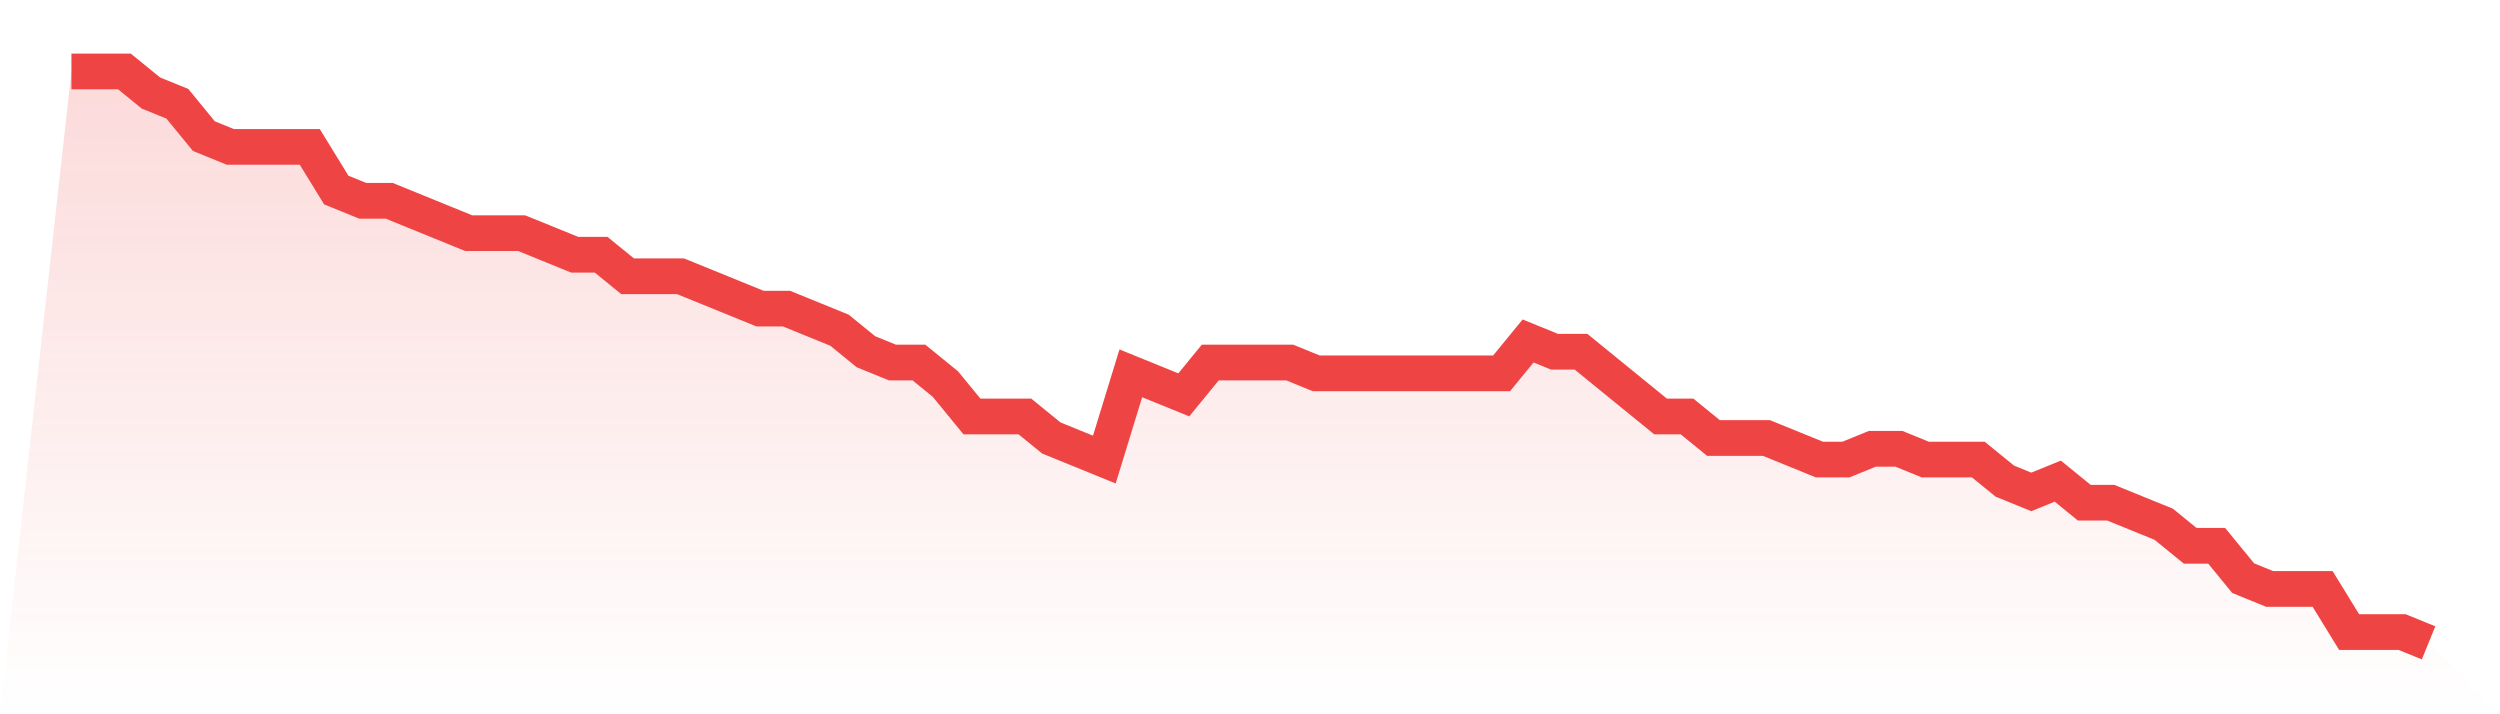
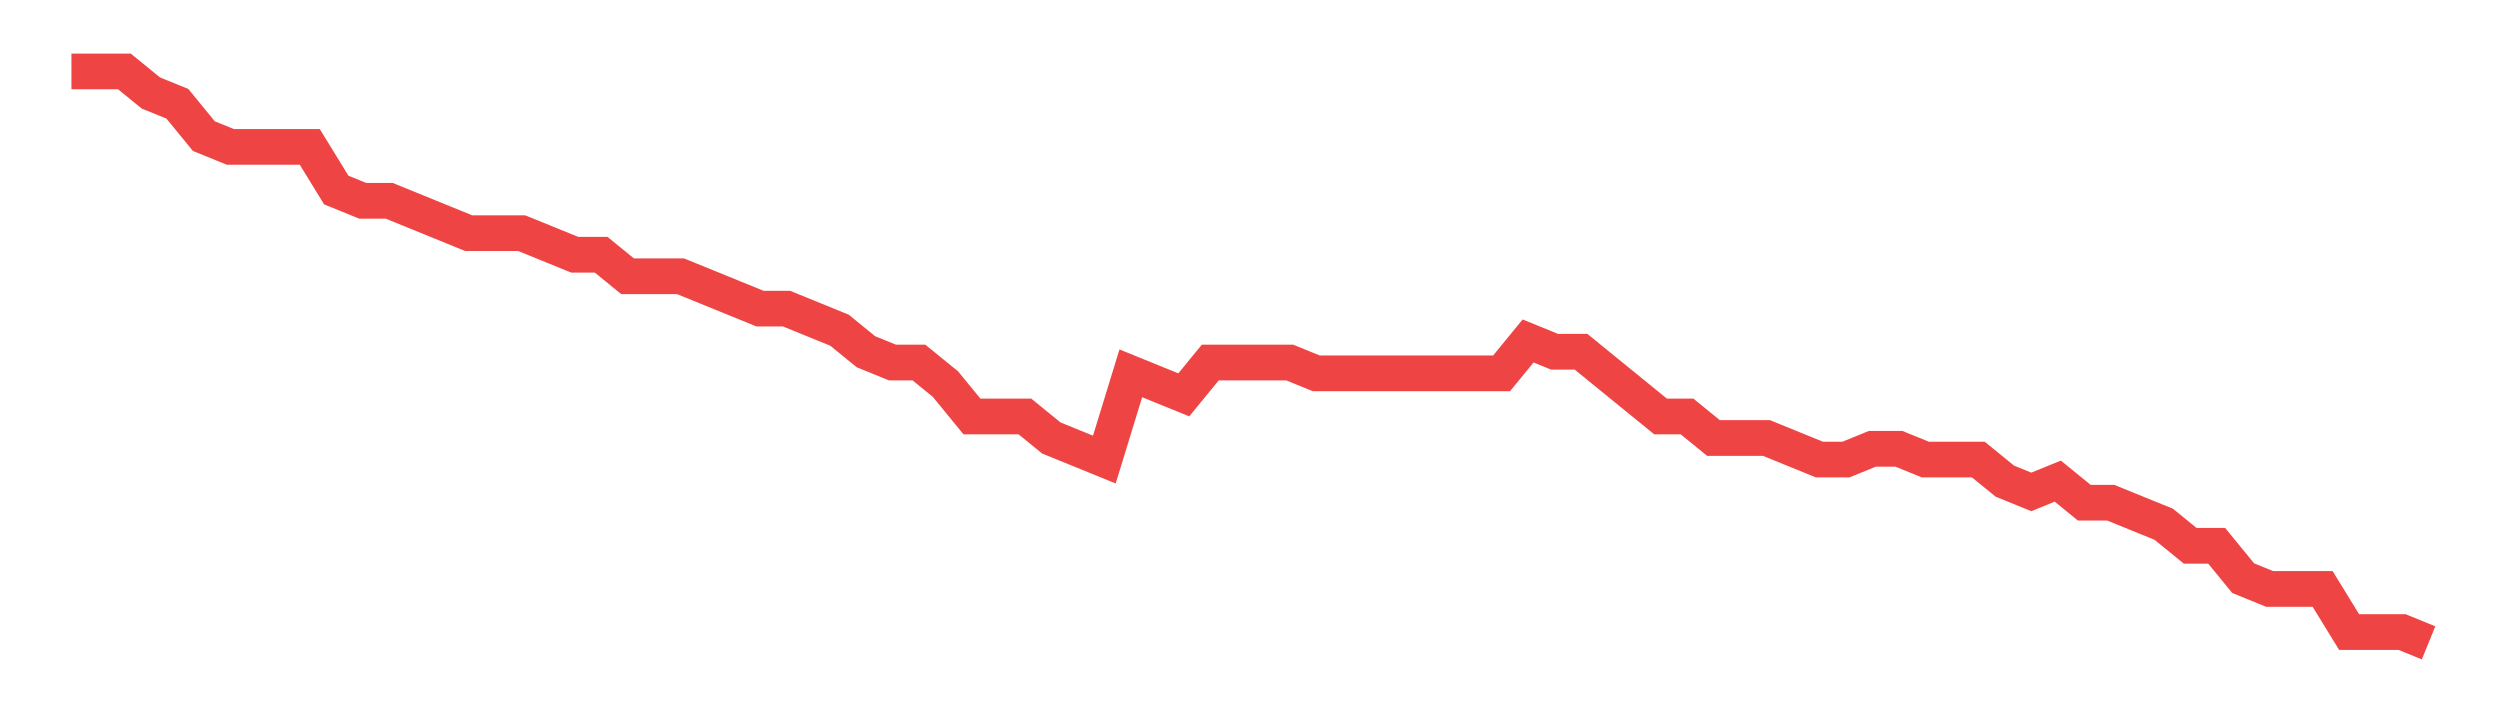
<svg xmlns="http://www.w3.org/2000/svg" viewBox="0 0 140 40">
  <defs>
    <linearGradient id="gradient" x1="0" x2="0" y1="0" y2="1">
      <stop offset="0%" stop-color="#ef4444" stop-opacity="0.2" />
      <stop offset="100%" stop-color="#ef4444" stop-opacity="0" />
    </linearGradient>
  </defs>
-   <path d="M4,4 L4,4 L5.483,4 L6.966,4 L8.449,5.208 L9.933,5.811 L11.416,7.623 L12.899,8.226 L14.382,8.226 L15.865,8.226 L17.348,8.226 L18.831,10.642 L20.315,11.245 L21.798,11.245 L23.281,11.849 L24.764,12.453 L26.247,13.057 L27.73,13.057 L29.213,13.057 L30.697,13.66 L32.18,14.264 L33.663,14.264 L35.146,15.472 L36.629,15.472 L38.112,15.472 L39.596,16.075 L41.079,16.679 L42.562,17.283 L44.045,17.283 L45.528,17.887 L47.011,18.491 L48.494,19.698 L49.978,20.302 L51.461,20.302 L52.944,21.509 L54.427,23.321 L55.91,23.321 L57.393,23.321 L58.876,24.528 L60.36,25.132 L61.843,25.736 L63.326,20.906 L64.809,21.509 L66.292,22.113 L67.775,20.302 L69.258,20.302 L70.742,20.302 L72.225,20.302 L73.708,20.906 L75.191,20.906 L76.674,20.906 L78.157,20.906 L79.64,20.906 L81.124,20.906 L82.607,20.906 L84.09,20.906 L85.573,19.094 L87.056,19.698 L88.539,19.698 L90.022,20.906 L91.506,22.113 L92.989,23.321 L94.472,23.321 L95.955,24.528 L97.438,24.528 L98.921,24.528 L100.404,25.132 L101.888,25.736 L103.371,25.736 L104.854,25.132 L106.337,25.132 L107.82,25.736 L109.303,25.736 L110.787,25.736 L112.27,26.943 L113.753,27.547 L115.236,26.943 L116.719,28.151 L118.202,28.151 L119.685,28.755 L121.169,29.358 L122.652,30.566 L124.135,30.566 L125.618,32.377 L127.101,32.981 L128.584,32.981 L130.067,32.981 L131.551,35.396 L133.034,35.396 L134.517,35.396 L136,36 L140,40 L0,40 z" fill="url(#gradient)" />
  <path d="M4,4 L4,4 L5.483,4 L6.966,4 L8.449,5.208 L9.933,5.811 L11.416,7.623 L12.899,8.226 L14.382,8.226 L15.865,8.226 L17.348,8.226 L18.831,10.642 L20.315,11.245 L21.798,11.245 L23.281,11.849 L24.764,12.453 L26.247,13.057 L27.73,13.057 L29.213,13.057 L30.697,13.66 L32.18,14.264 L33.663,14.264 L35.146,15.472 L36.629,15.472 L38.112,15.472 L39.596,16.075 L41.079,16.679 L42.562,17.283 L44.045,17.283 L45.528,17.887 L47.011,18.491 L48.494,19.698 L49.978,20.302 L51.461,20.302 L52.944,21.509 L54.427,23.321 L55.91,23.321 L57.393,23.321 L58.876,24.528 L60.36,25.132 L61.843,25.736 L63.326,20.906 L64.809,21.509 L66.292,22.113 L67.775,20.302 L69.258,20.302 L70.742,20.302 L72.225,20.302 L73.708,20.906 L75.191,20.906 L76.674,20.906 L78.157,20.906 L79.64,20.906 L81.124,20.906 L82.607,20.906 L84.09,20.906 L85.573,19.094 L87.056,19.698 L88.539,19.698 L90.022,20.906 L91.506,22.113 L92.989,23.321 L94.472,23.321 L95.955,24.528 L97.438,24.528 L98.921,24.528 L100.404,25.132 L101.888,25.736 L103.371,25.736 L104.854,25.132 L106.337,25.132 L107.82,25.736 L109.303,25.736 L110.787,25.736 L112.27,26.943 L113.753,27.547 L115.236,26.943 L116.719,28.151 L118.202,28.151 L119.685,28.755 L121.169,29.358 L122.652,30.566 L124.135,30.566 L125.618,32.377 L127.101,32.981 L128.584,32.981 L130.067,32.981 L131.551,35.396 L133.034,35.396 L134.517,35.396 L136,36" fill="none" stroke="#ef4444" stroke-width="2" />
</svg>